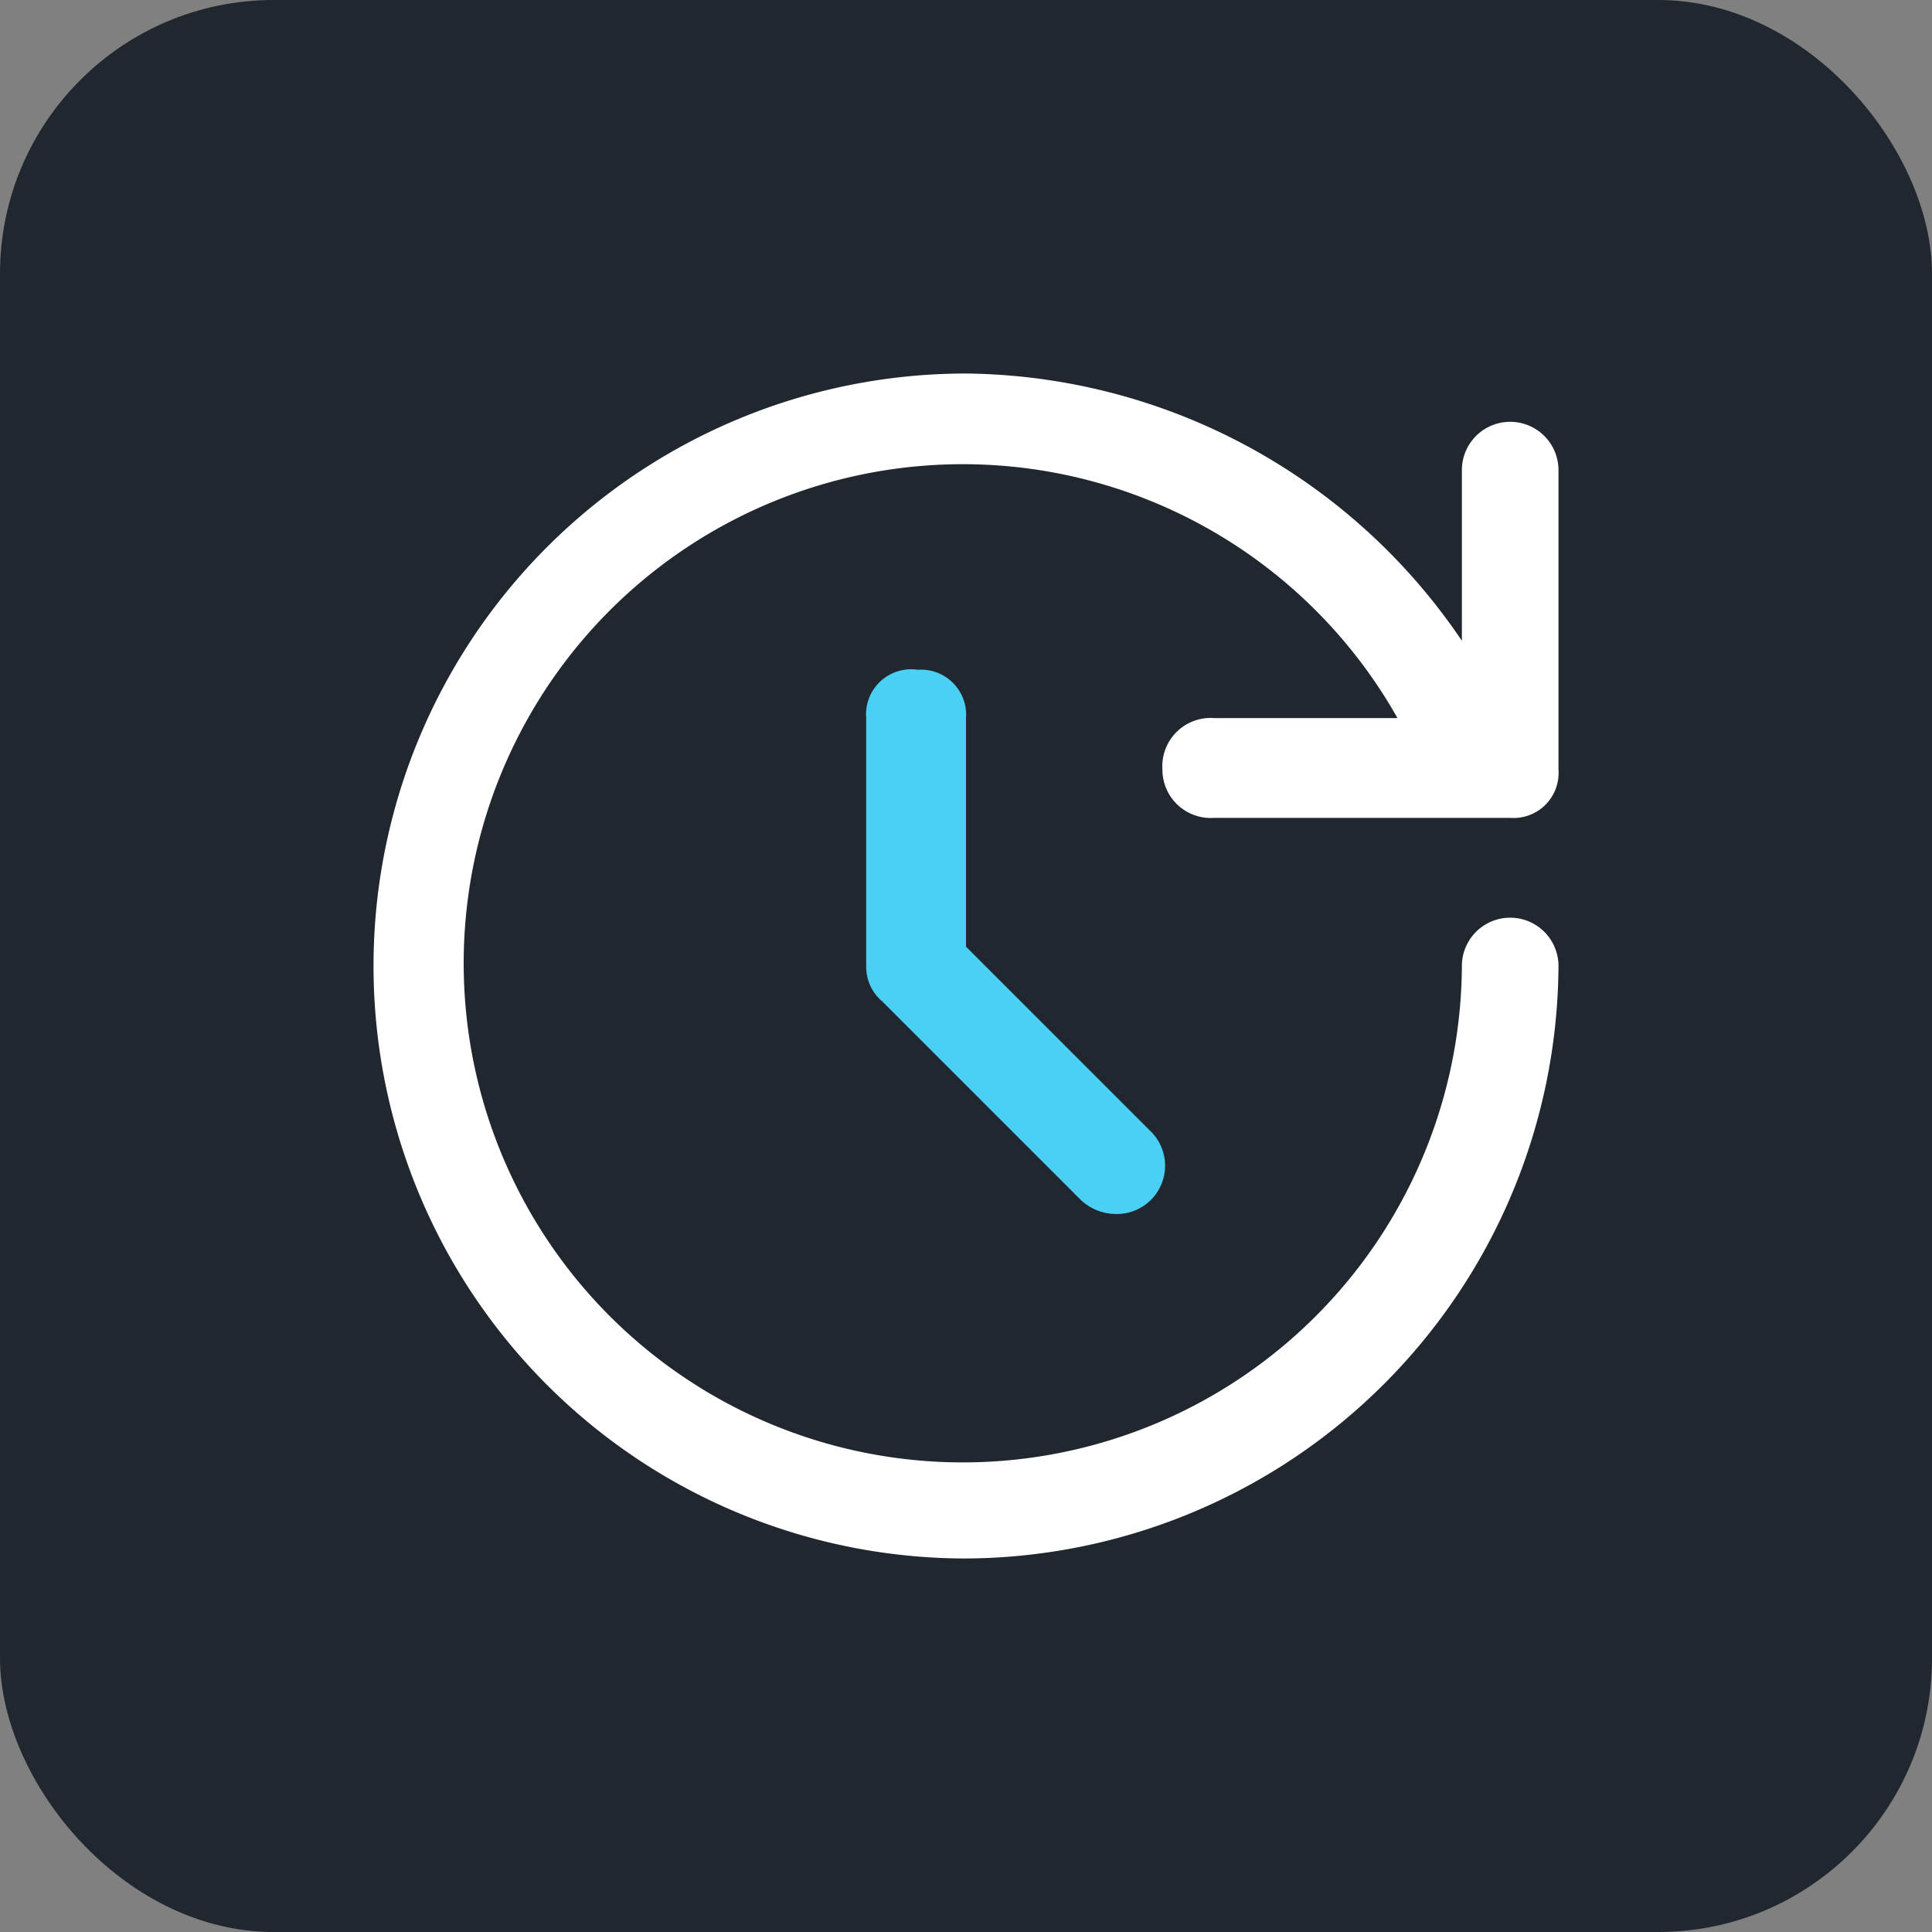
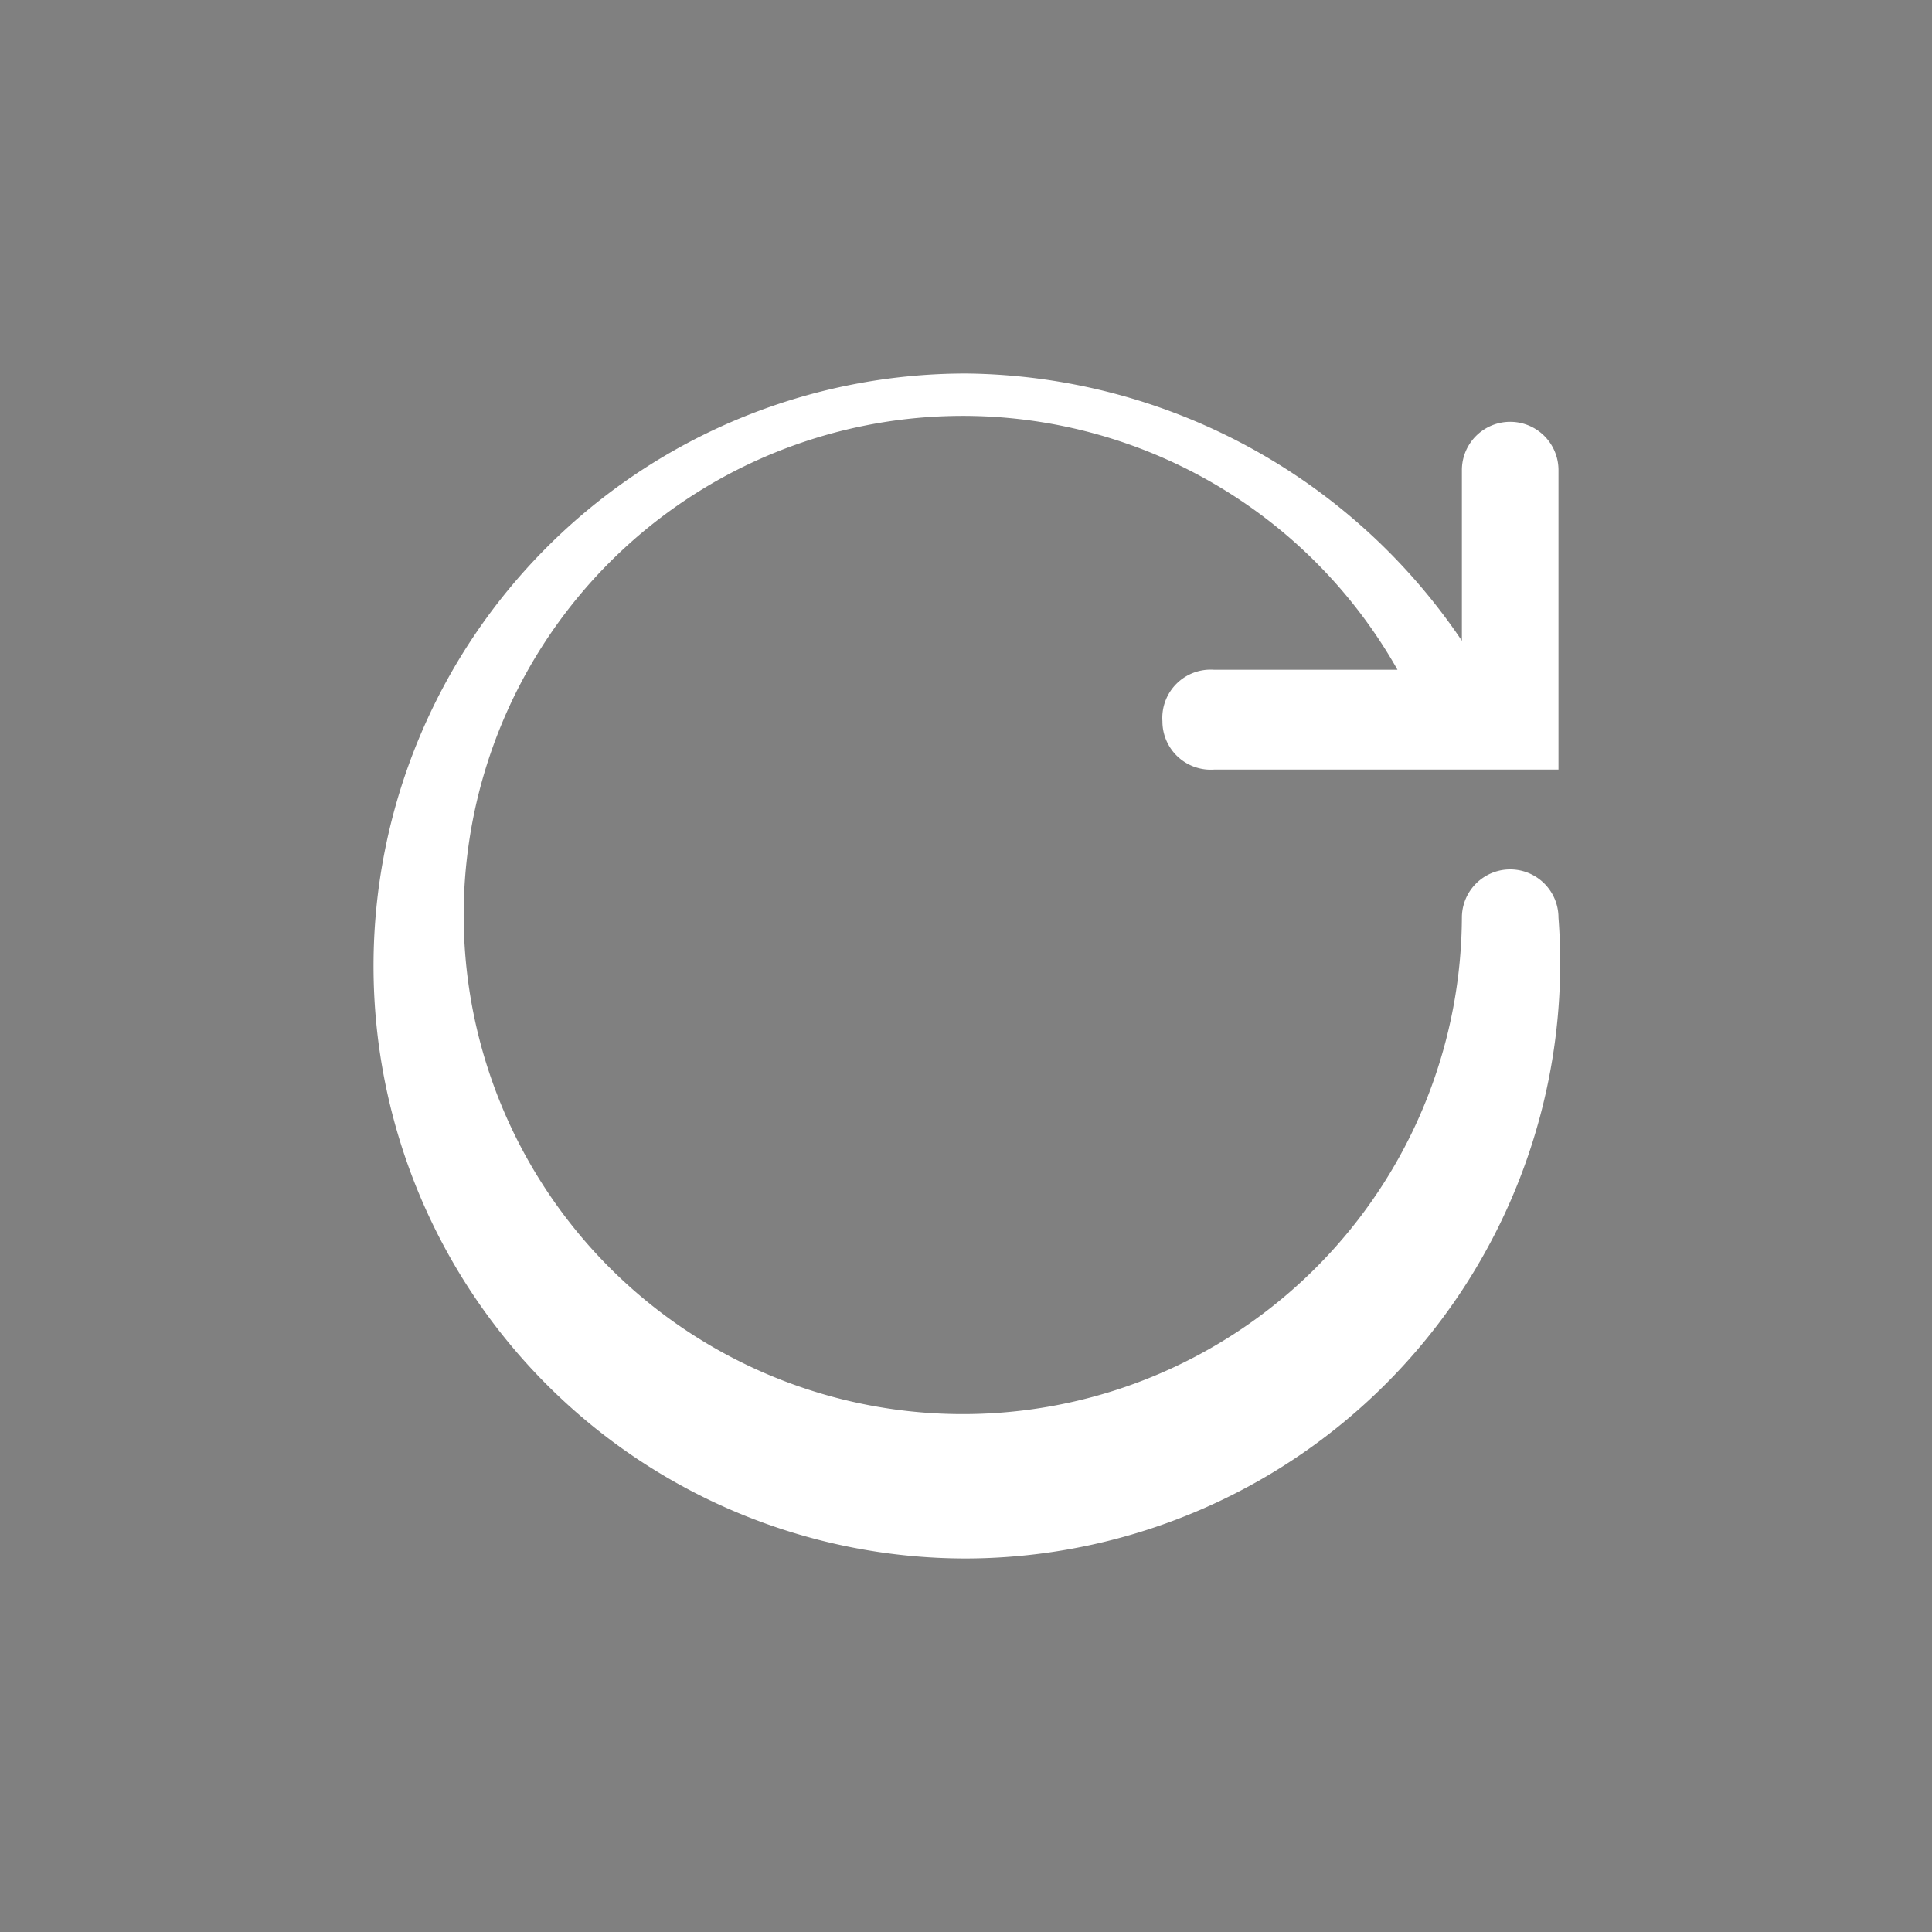
<svg xmlns="http://www.w3.org/2000/svg" viewBox="0 0 60 60">
  <rect x="0" y="0" width="60" height="60" fill="#808080" stroke="none" />
-   <rect width="60" height="60" rx="8.5" style="fill:#21272f" />
-   <path d="M30,48.4a18.4,18.4,0,0,1,0-36.8,18.8,18.8,0,0,1,15.4,8.3V14.6a1.5,1.5,0,0,1,3,0v9.3a1.4,1.4,0,0,1-1.5,1.5H37.7a1.5,1.5,0,0,1-1.6-1.5,1.5,1.5,0,0,1,1.6-1.6h5.7a15.5,15.5,0,1,0,2,7.7,1.5,1.5,0,0,1,3,0A18.5,18.5,0,0,1,30,48.4Z" style="fill:#fff" />
-   <path d="M34.6,37.7a1.6,1.6,0,0,1-1.1-.5l-6.1-6.1a1.4,1.4,0,0,1-.5-1.1V22.3a1.4,1.4,0,0,1,1.6-1.5A1.4,1.4,0,0,1,30,22.3v7.1l5.7,5.7A1.5,1.5,0,0,1,34.6,37.7Z" style="fill:#4ad0f4" />
+   <path d="M30,48.4a18.4,18.4,0,0,1,0-36.8,18.8,18.8,0,0,1,15.4,8.3V14.6a1.5,1.5,0,0,1,3,0v9.3H37.7a1.5,1.5,0,0,1-1.6-1.5,1.5,1.5,0,0,1,1.6-1.6h5.7a15.5,15.5,0,1,0,2,7.7,1.5,1.5,0,0,1,3,0A18.5,18.5,0,0,1,30,48.4Z" style="fill:#fff" />
</svg>